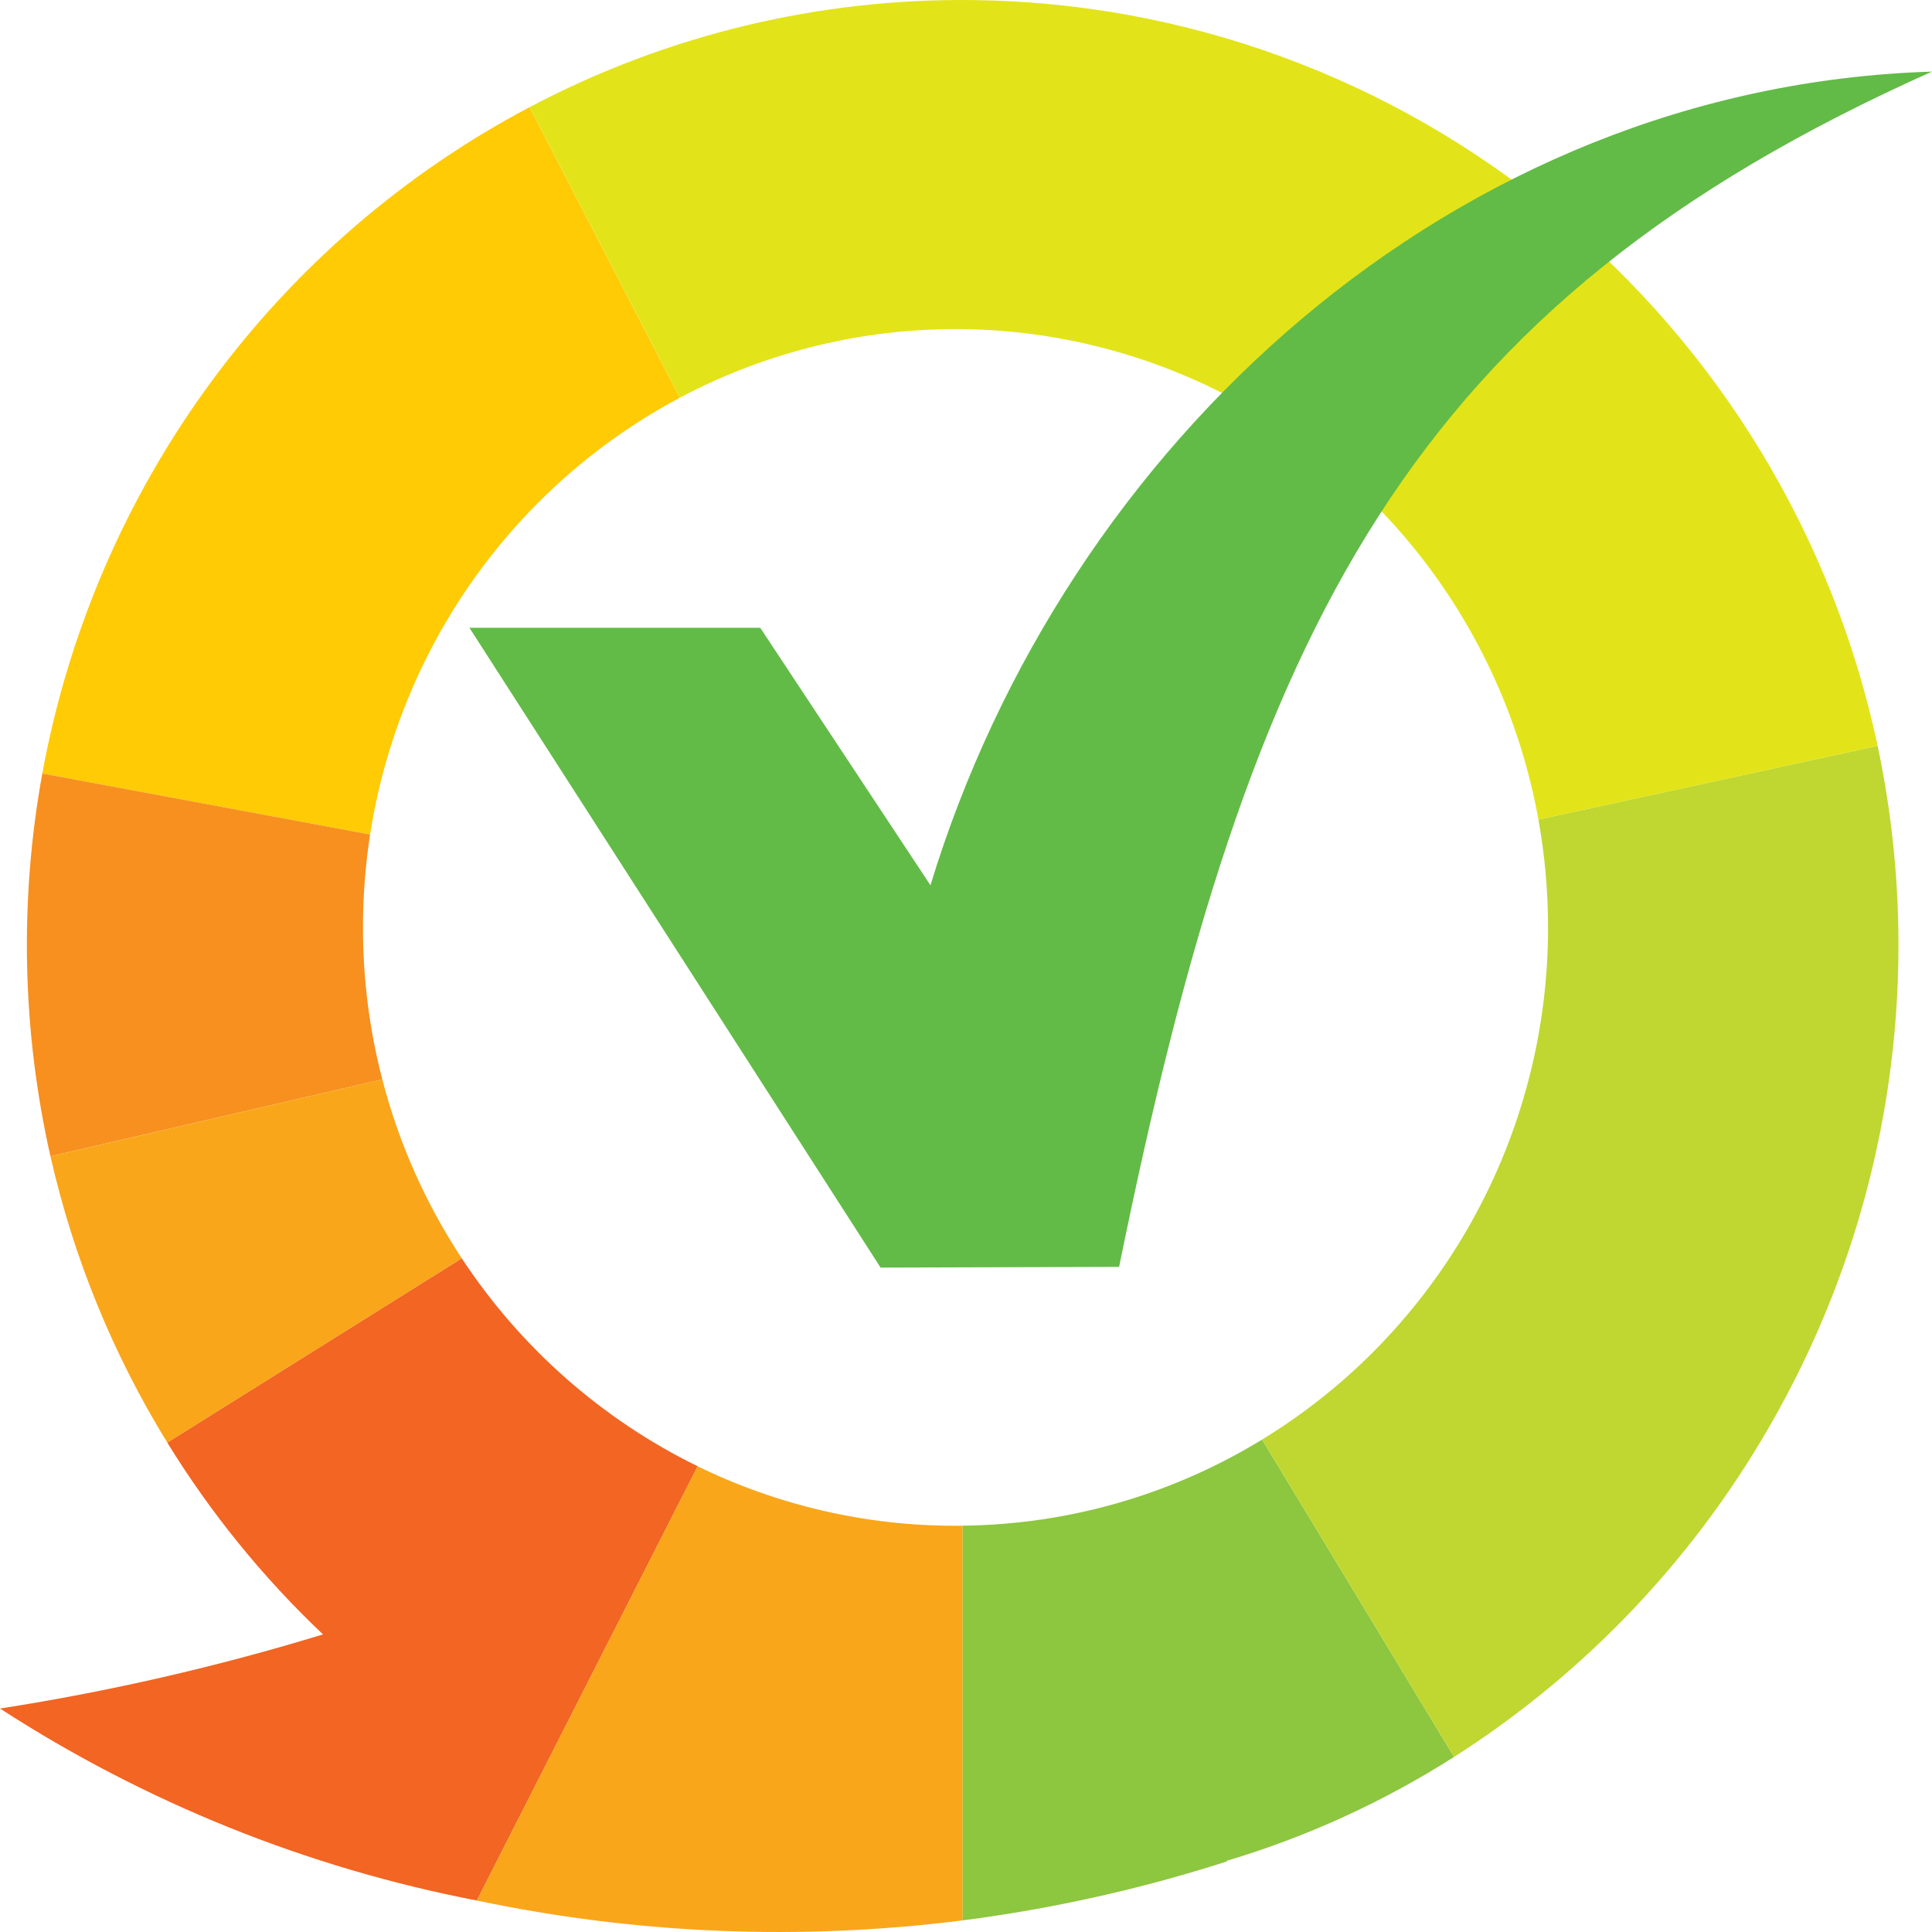
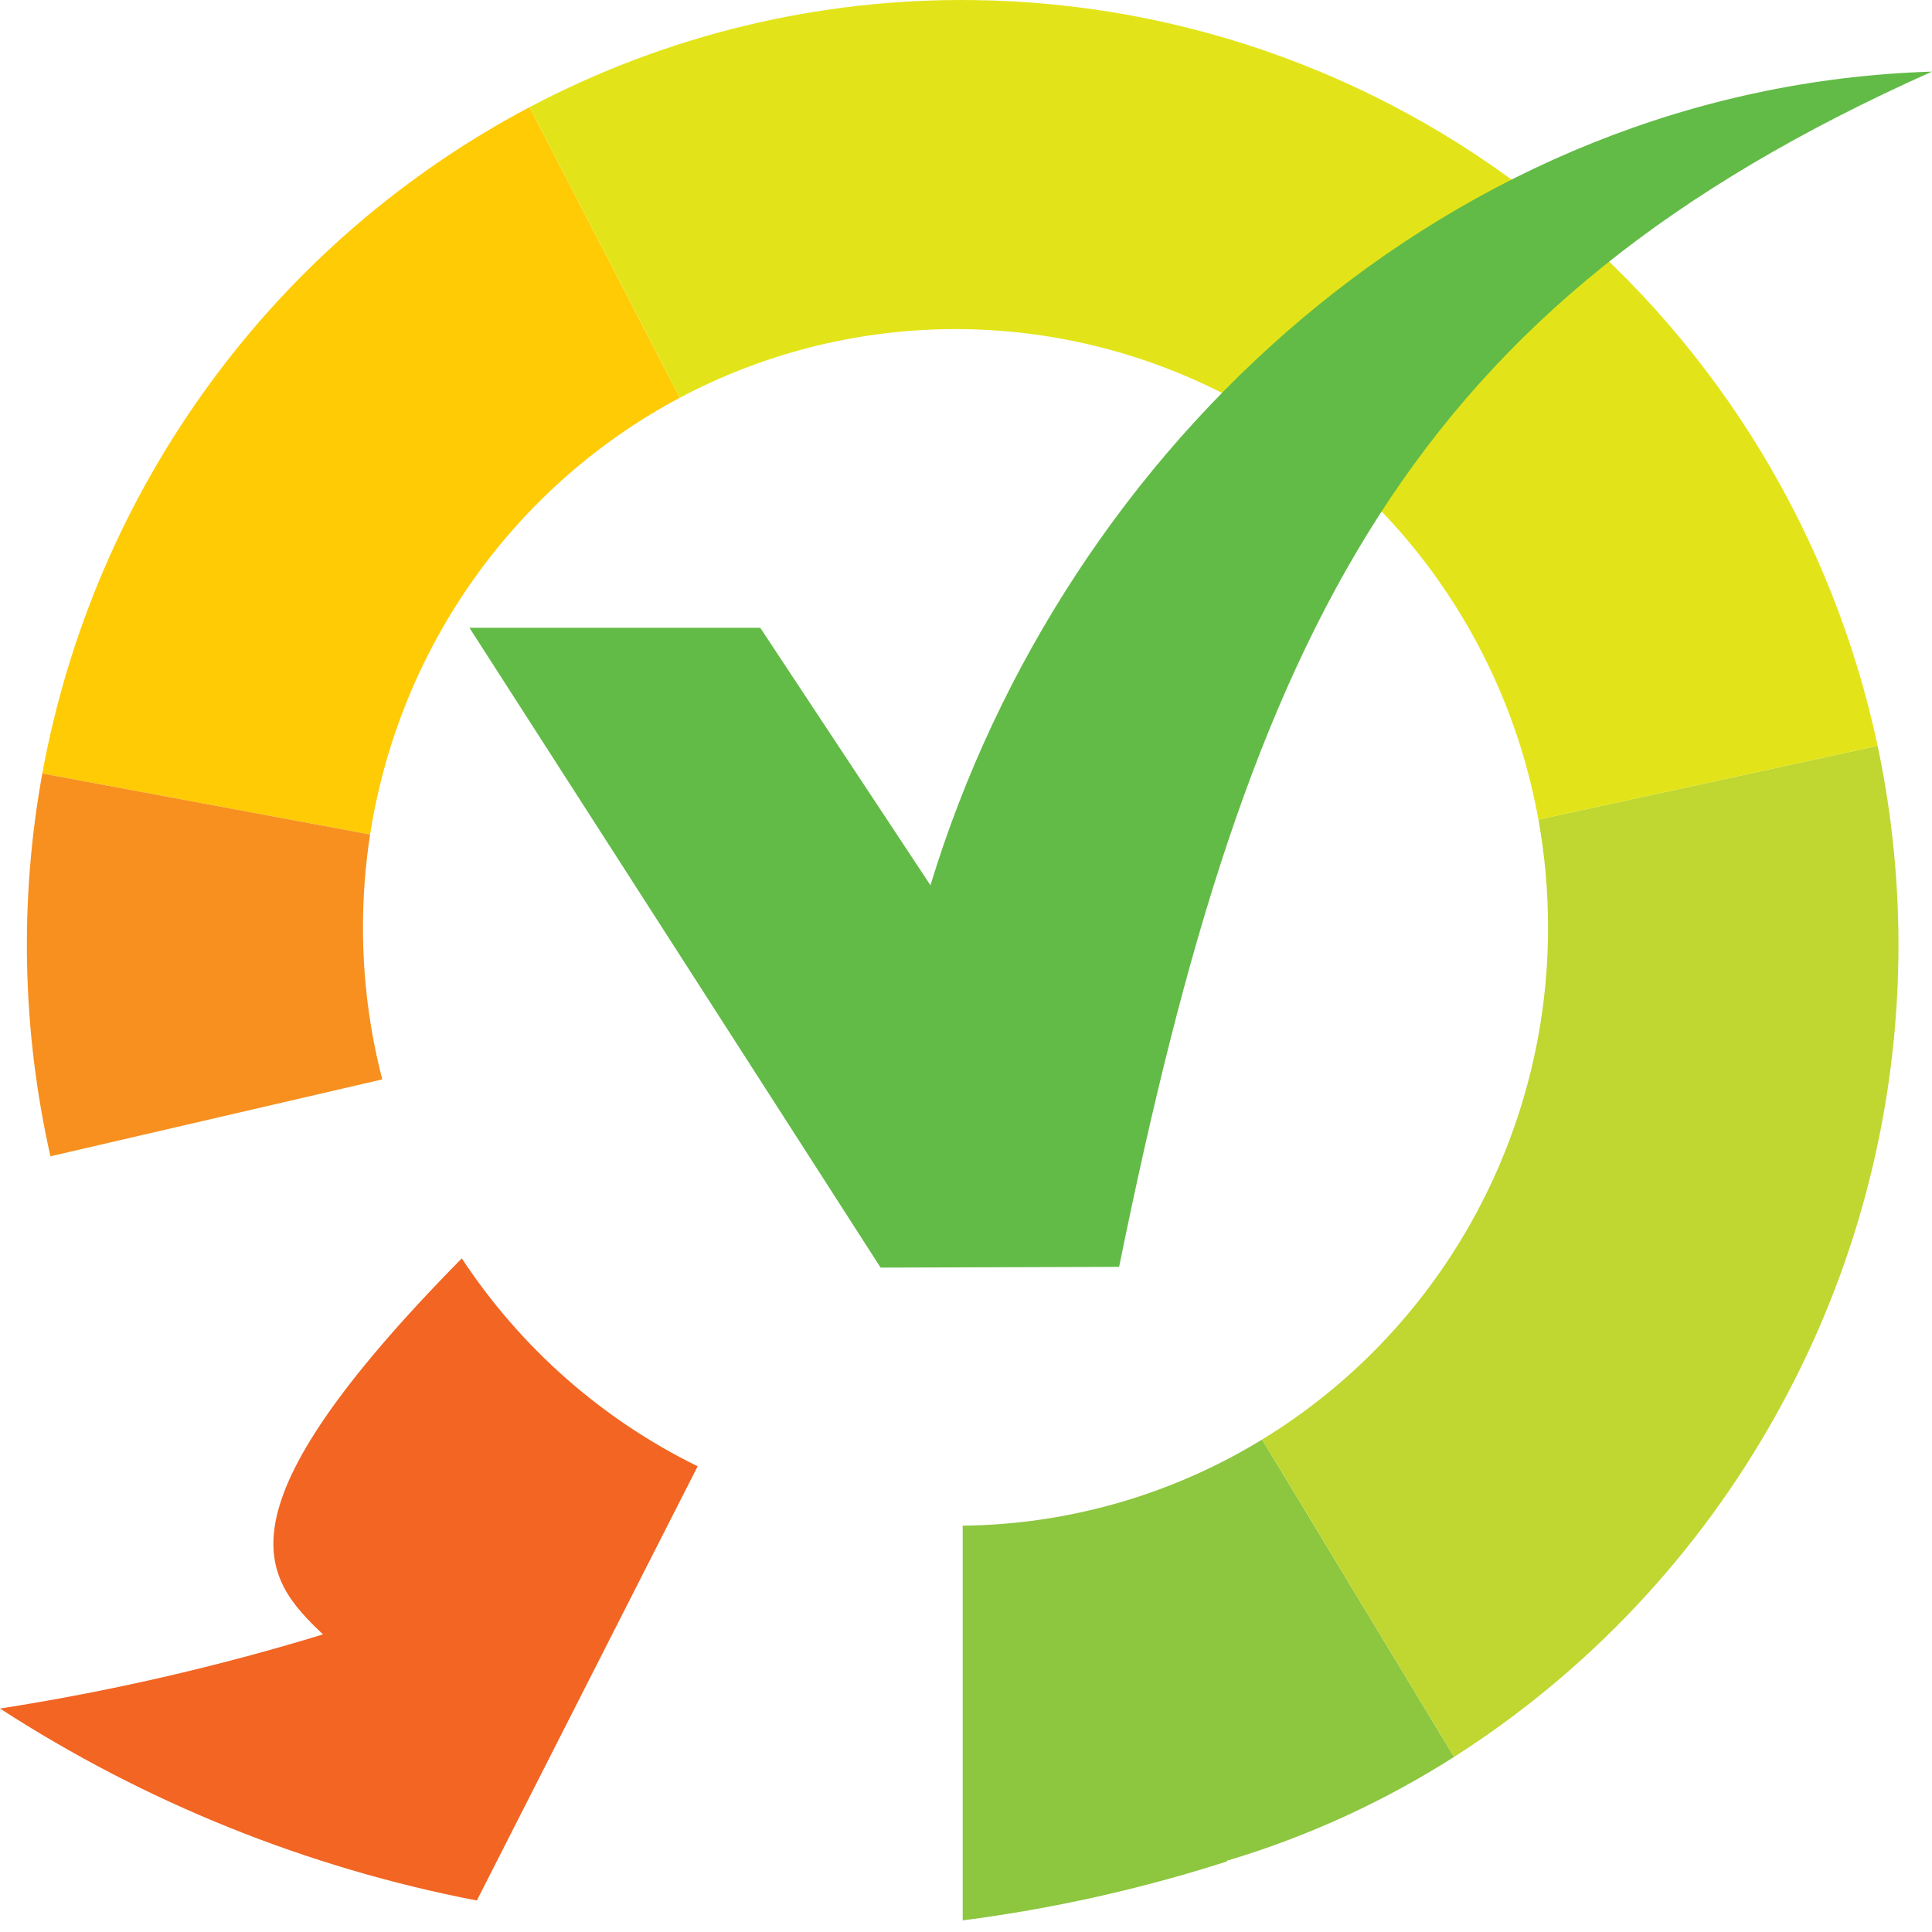
<svg xmlns="http://www.w3.org/2000/svg" width="20" height="20" viewBox="0 0 48 48" fill="none">
  <path d="M16.89 9.881L13.157 2.662C10.027 4.315 7.31 6.664 5.213 9.532C3.115 12.4 1.692 15.712 1.051 19.217L9.195 20.733C9.552 18.445 10.433 16.273 11.769 14.389C13.105 12.505 14.859 10.961 16.89 9.881" fill="#FFCB05" />
  <path d="M9.018 23.042C9.018 22.269 9.077 21.497 9.195 20.733L1.051 19.217C0.479 22.368 0.548 25.604 1.253 28.728L9.498 26.817C9.178 25.584 9.017 24.316 9.018 23.042Z" fill="#F7901E" />
-   <path d="M9.498 26.817L1.254 28.729C1.825 31.246 2.806 33.65 4.158 35.843L11.473 31.263C10.575 29.901 9.908 28.399 9.498 26.817Z" fill="#FAA61A" />
-   <path d="M11.473 31.264L4.157 35.843C5.235 37.594 6.535 39.196 8.025 40.606C5.396 41.41 2.715 42.025 0 42.448C3.611 44.786 7.632 46.405 11.847 47.218L17.333 36.429C14.957 35.266 12.934 33.482 11.473 31.264Z" fill="#F26522" />
-   <path d="M23.739 37.907C21.52 37.91 19.329 37.405 17.332 36.429L11.847 47.218C15.816 48.055 19.895 48.221 23.918 47.711V37.906C23.858 37.906 23.799 37.907 23.739 37.907Z" fill="#FAA61A" />
+   <path d="M11.473 31.264C5.235 37.594 6.535 39.196 8.025 40.606C5.396 41.41 2.715 42.025 0 42.448C3.611 44.786 7.632 46.405 11.847 47.218L17.333 36.429C14.957 35.266 12.934 33.482 11.473 31.264Z" fill="#F26522" />
  <path d="M23.918 37.905V47.711C26.145 47.424 28.342 46.934 30.482 46.247L30.478 46.231C32.469 45.637 34.37 44.768 36.126 43.65L31.356 35.766C29.111 37.138 26.543 37.877 23.918 37.905Z" fill="#8DC63F" />
  <path d="M38.461 23.042C38.463 25.601 37.81 28.116 36.565 30.345C35.32 32.574 33.526 34.441 31.356 35.765L36.127 43.65C39.451 41.529 42.2 38.608 44.126 35.149L44.138 35.126C46.953 30.087 47.845 24.185 46.649 18.53L38.222 20.363C38.381 21.247 38.461 22.144 38.461 23.042Z" fill="#BFD730" />
  <path d="M24.191 0.002C20.351 -0.049 16.559 0.865 13.158 2.662L16.891 9.881C18.936 8.797 21.205 8.214 23.515 8.178C25.825 8.143 28.111 8.656 30.188 9.676C32.264 10.697 34.074 12.196 35.47 14.053C36.865 15.91 37.809 18.072 38.222 20.364L46.65 18.53C45.542 13.332 42.716 8.668 38.636 5.301C34.555 1.935 29.462 0.067 24.191 0.002Z" fill="#E2E419" />
  <path d="M23.117 21.994L18.888 15.597H11.663L21.878 31.493L27.804 31.475C31.049 15.505 35.042 7.566 48 1.779C36.111 2.149 26.459 11.025 23.117 21.994Z" fill="#62BB46" />
</svg>